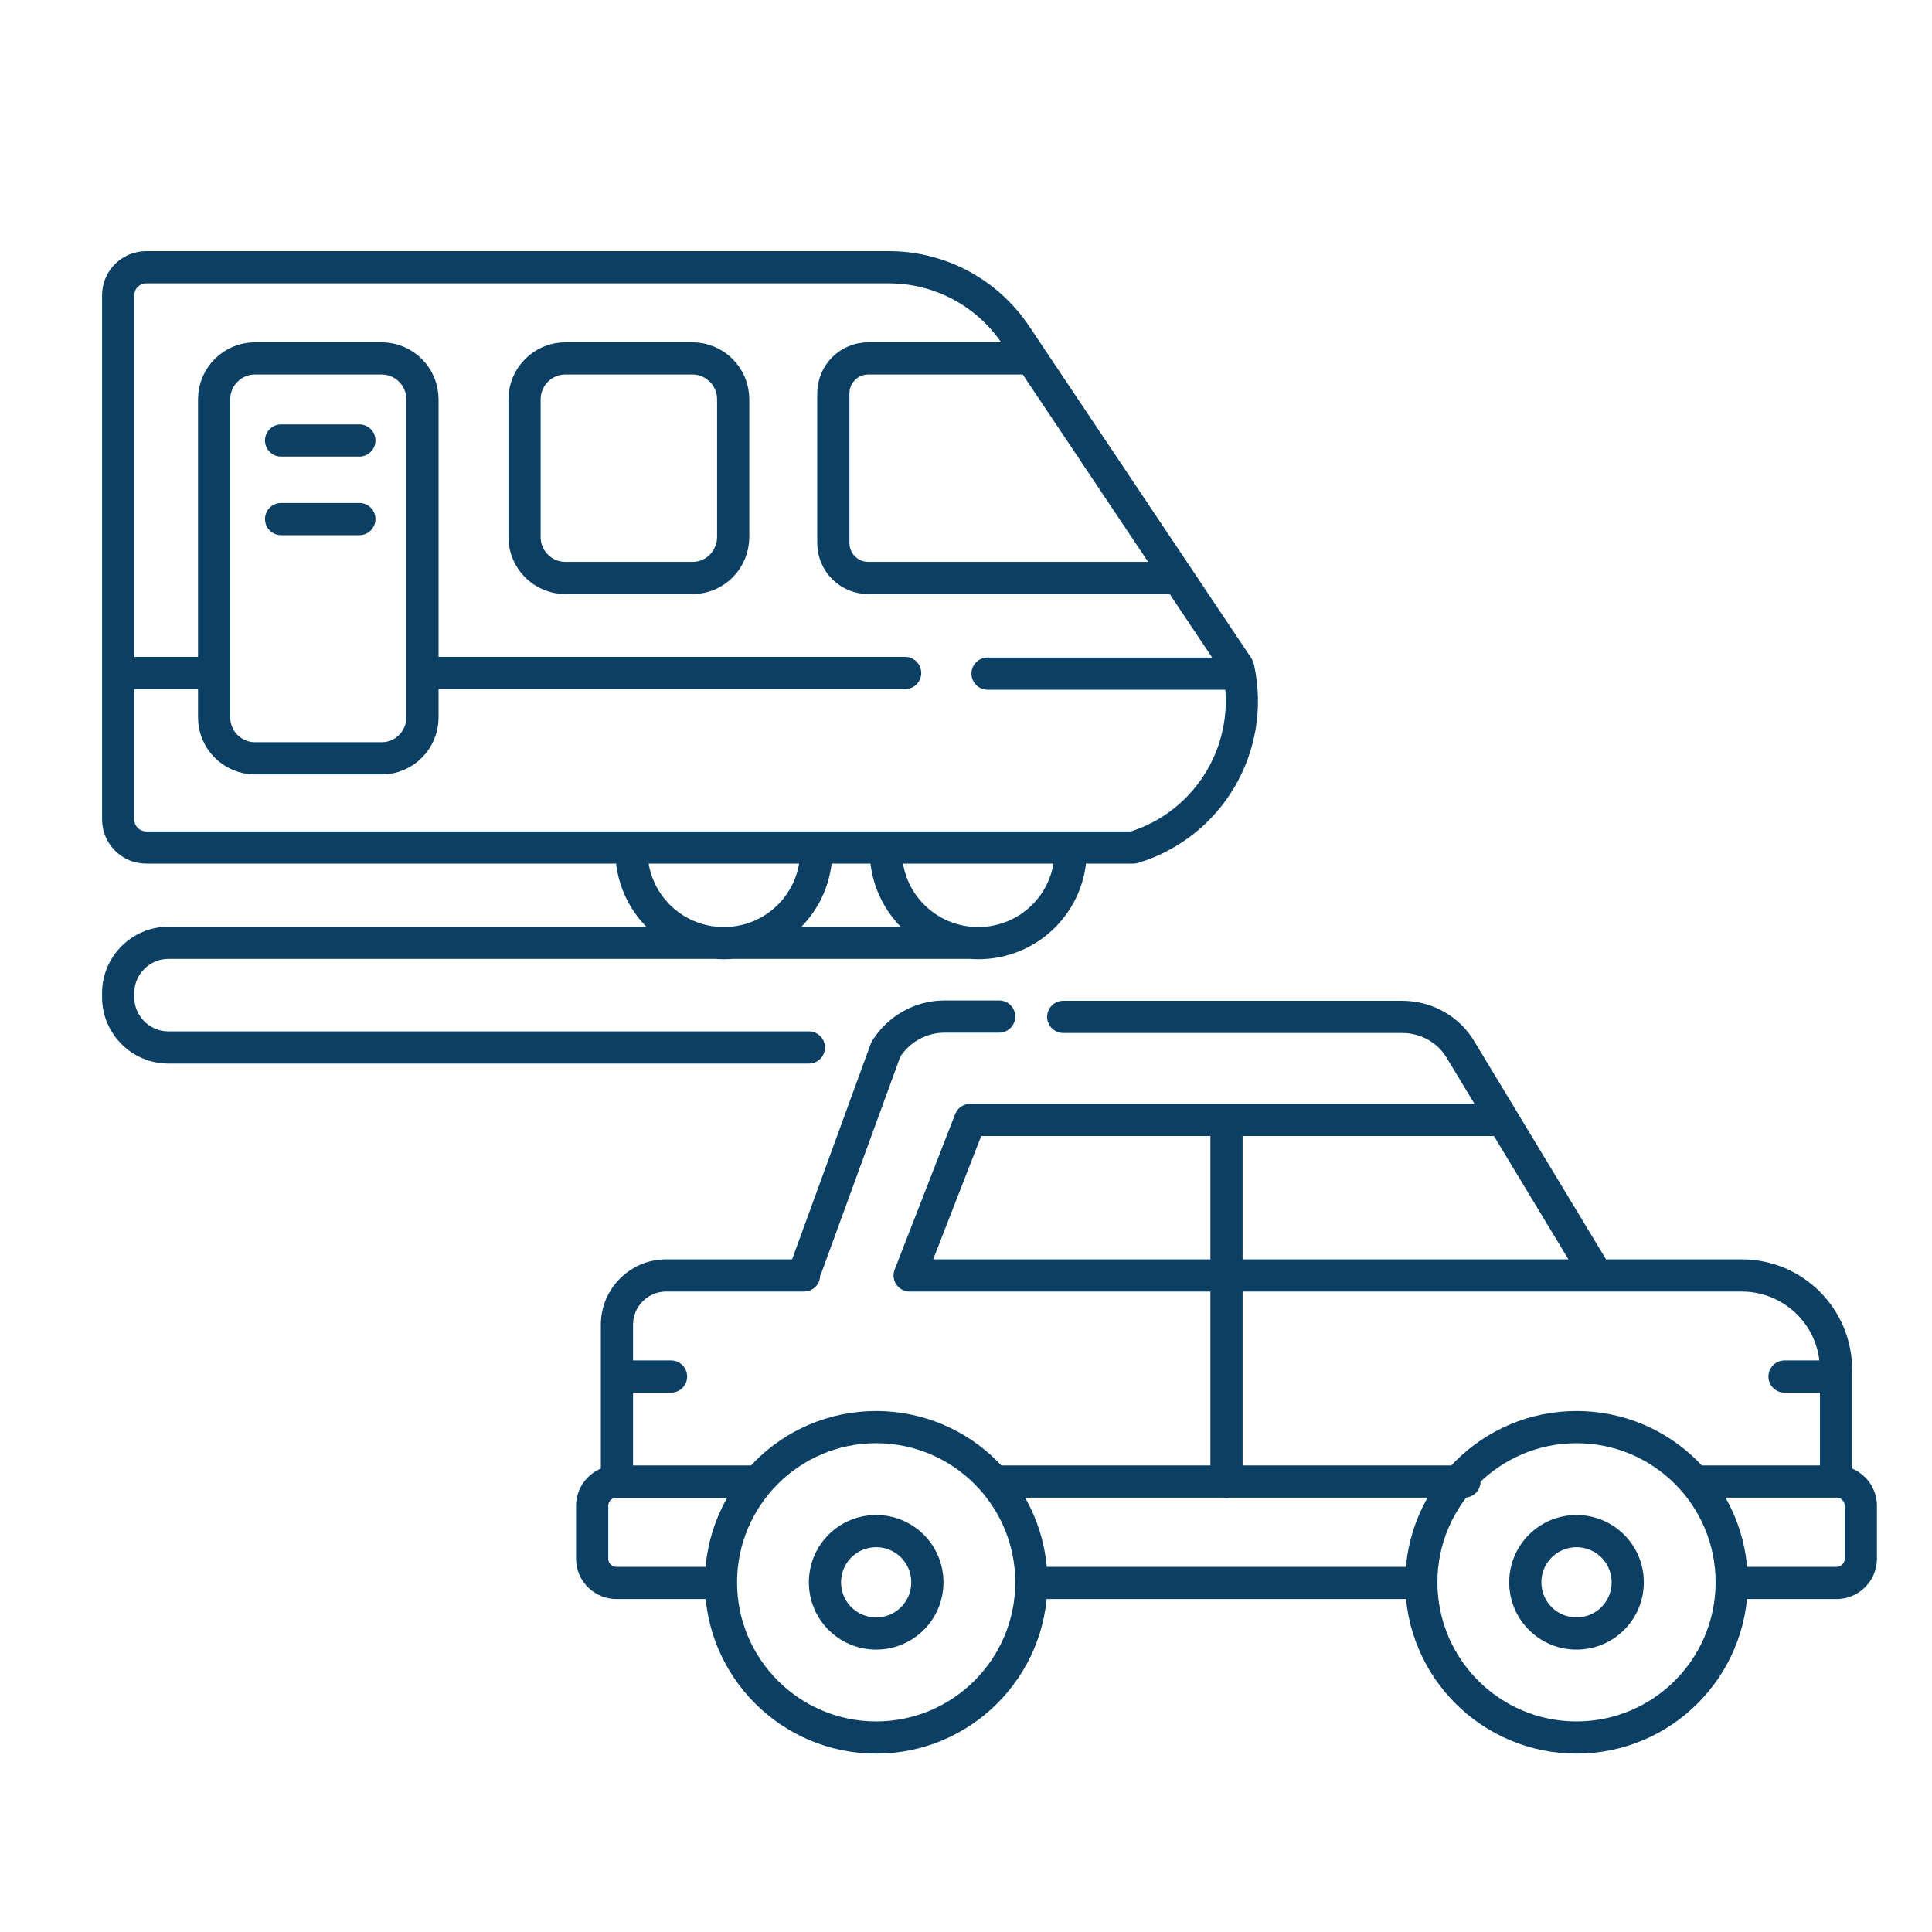
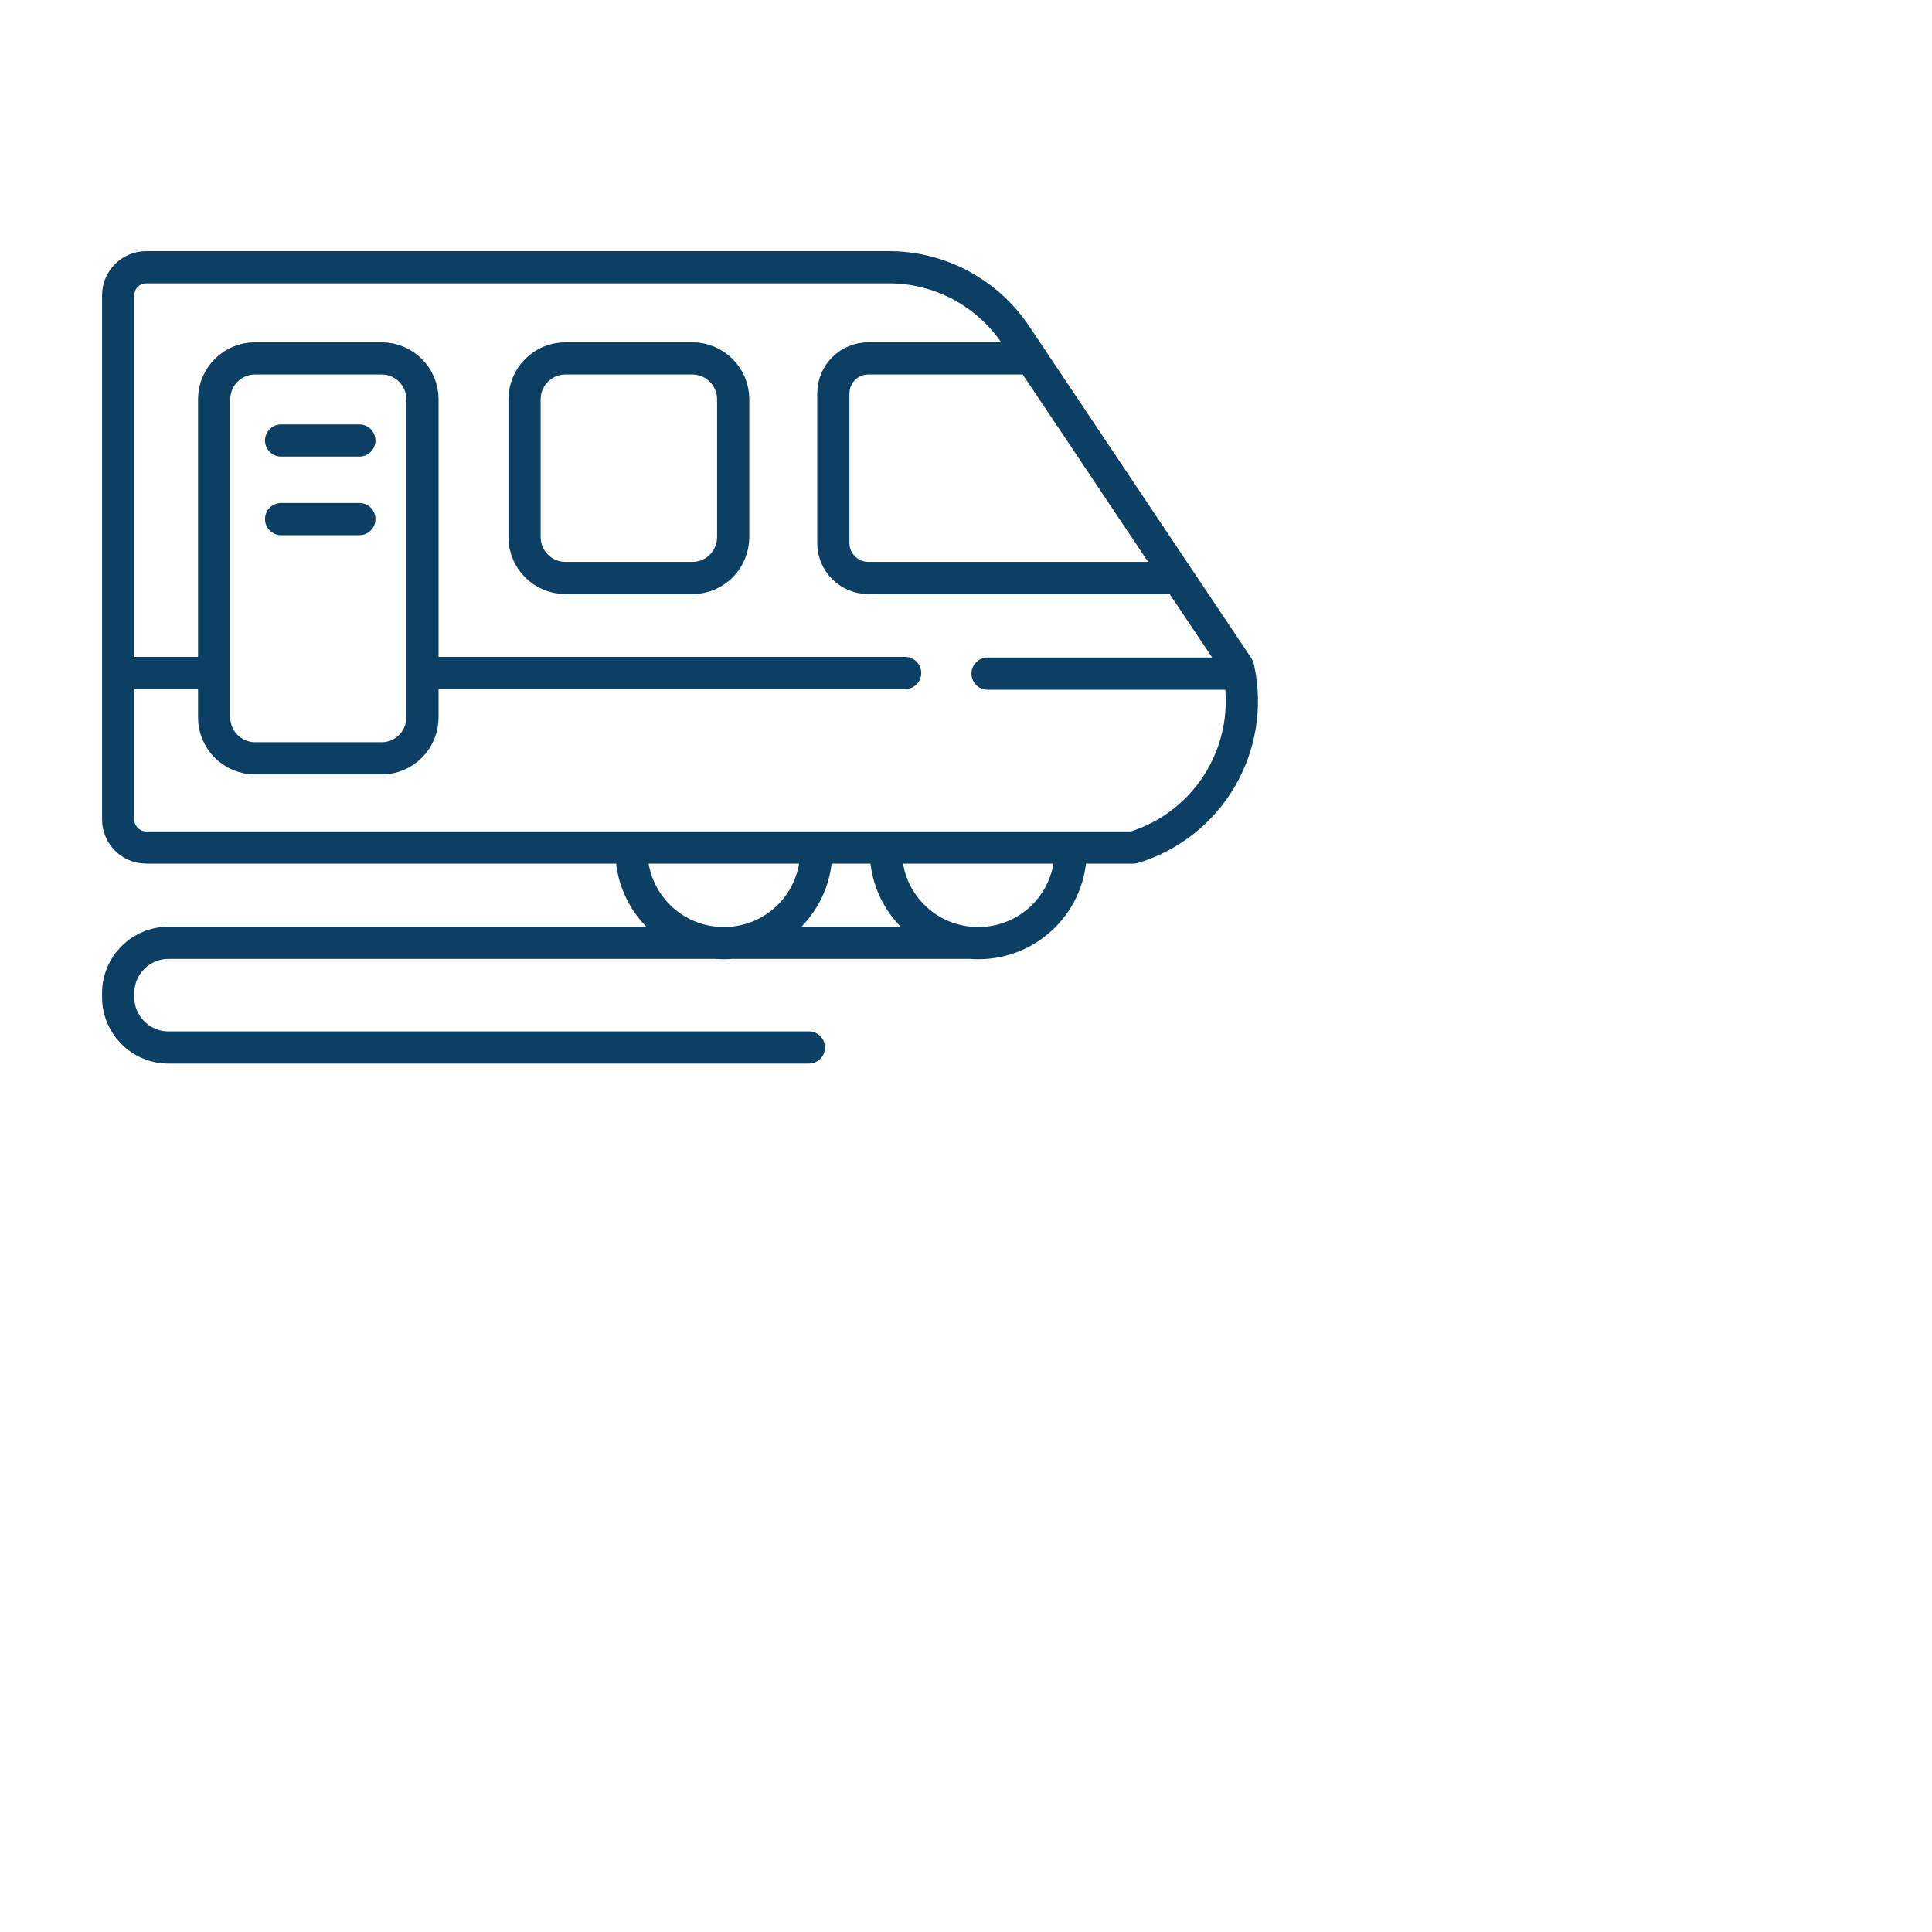
<svg xmlns="http://www.w3.org/2000/svg" version="1.1" id="Calque_1" x="0px" y="0px" viewBox="0 0 600 600" style="enable-background:new 0 0 600 600;" xml:space="preserve">
  <style type="text/css">
	.st0{fill:none;stroke:#0B4064;stroke-width:10;stroke-linecap:round;stroke-linejoin:round;stroke-miterlimit:10;}
</style>
  <path class="st0" d="M352,263.2H45.4c-4.8,0-8.7-3.9-8.7-8.7V91.7c0-4.8,3.9-8.7,8.7-8.7h230.7c15.8,0,30.5,7.9,39.3,21l69,103.1  l0.2,0.6C389.8,231.8,375.7,256,352,263.2L352,263.2z M36.7,209h29.6 M87.3,136.8h24.3 M87.3,161.2h24.3 M131.2,209h149.9   M306.7,209.2h74.9 M131.2,222.8V124c0-7-5.7-12.7-12.7-12.7H79.2c-7,0-12.7,5.7-12.7,12.7v98.8c0,7,5.7,12.7,12.7,12.7h39.4  C125.5,235.5,131.2,229.8,131.2,222.8z M227.7,166.7V124c0-7-5.7-12.7-12.7-12.7h-39.4c-7,0-12.7,5.7-12.7,12.7v42.8  c0,7,5.7,12.7,12.7,12.7H215C222.1,179.5,227.7,173.8,227.7,166.7z M319.5,111.3h-49.8c-6.1,0-10.9,4.9-10.9,10.9v46.4  c0,6.1,4.9,10.9,10.9,10.9h93.7 M196.1,264.2c0,15.9,12.8,28.7,28.7,28.7s28.7-12.8,28.7-28.7 M275.1,264.2  c0,15.9,12.8,28.7,28.7,28.7s28.7-12.8,28.7-28.7 M303.8,292.8H52.3c-8.6,0-15.6,7-15.6,15.6v1.3c0,8.6,7,15.6,15.6,15.6h198.9" />
-   <path class="st0" d="M454.8,460.1h-146 M526.3,460.1h43.9v-34.7c0-16.2-13.1-29.3-29.3-29.3H282.5 M249.7,396.1h-42.8  c-8.4,0-15.3,6.8-15.3,15.3v48.8h43.7 M440.3,491.6H321.9 M539,491.6h31.4c4.1,0,7.5-3.4,7.5-7.5v-16.5c0-4.1-3.4-7.5-7.5-7.5h-42.2   M308.7,460.1H453 M464.7,347.8H301.3l-18.8,48.3 M494.5,393.7L453.6,326c-3.8-6.4-10.7-10.2-18.2-10.2H330.2 M310.3,315.7h-17  c-7.4,0-14.3,3.9-18.2,10.2l-24.7,67.7 M570.2,427.5h-16 M208.4,427.5h-16 M380.9,347.8v112.4 M272.1,443.2  c-26.6,0-48.2,21.6-48.2,48.2c0,26.6,21.6,48.2,48.2,48.2s48.2-21.6,48.2-48.2S298.7,443.2,272.1,443.2z M272.1,475.5  c-8.8,0-15.9,7.1-15.9,15.9s7.1,15.9,15.9,15.9s15.9-7.1,15.9-15.9S280.9,475.5,272.1,475.5z M489.6,443.2  c-26.6,0-48.2,21.6-48.2,48.2c0,26.6,21.6,48.2,48.2,48.2s48.2-21.6,48.2-48.2S516.3,443.2,489.6,443.2z M489.6,475.5  c-8.8,0-15.9,7.1-15.9,15.9s7.1,15.9,15.9,15.9s15.9-7.1,15.9-15.9S498.4,475.5,489.6,475.5z M235.4,460.1h-44  c-4.1,0-7.5,3.4-7.5,7.5v16.5c0,4.1,3.4,7.5,7.5,7.5h32.5" />
</svg>